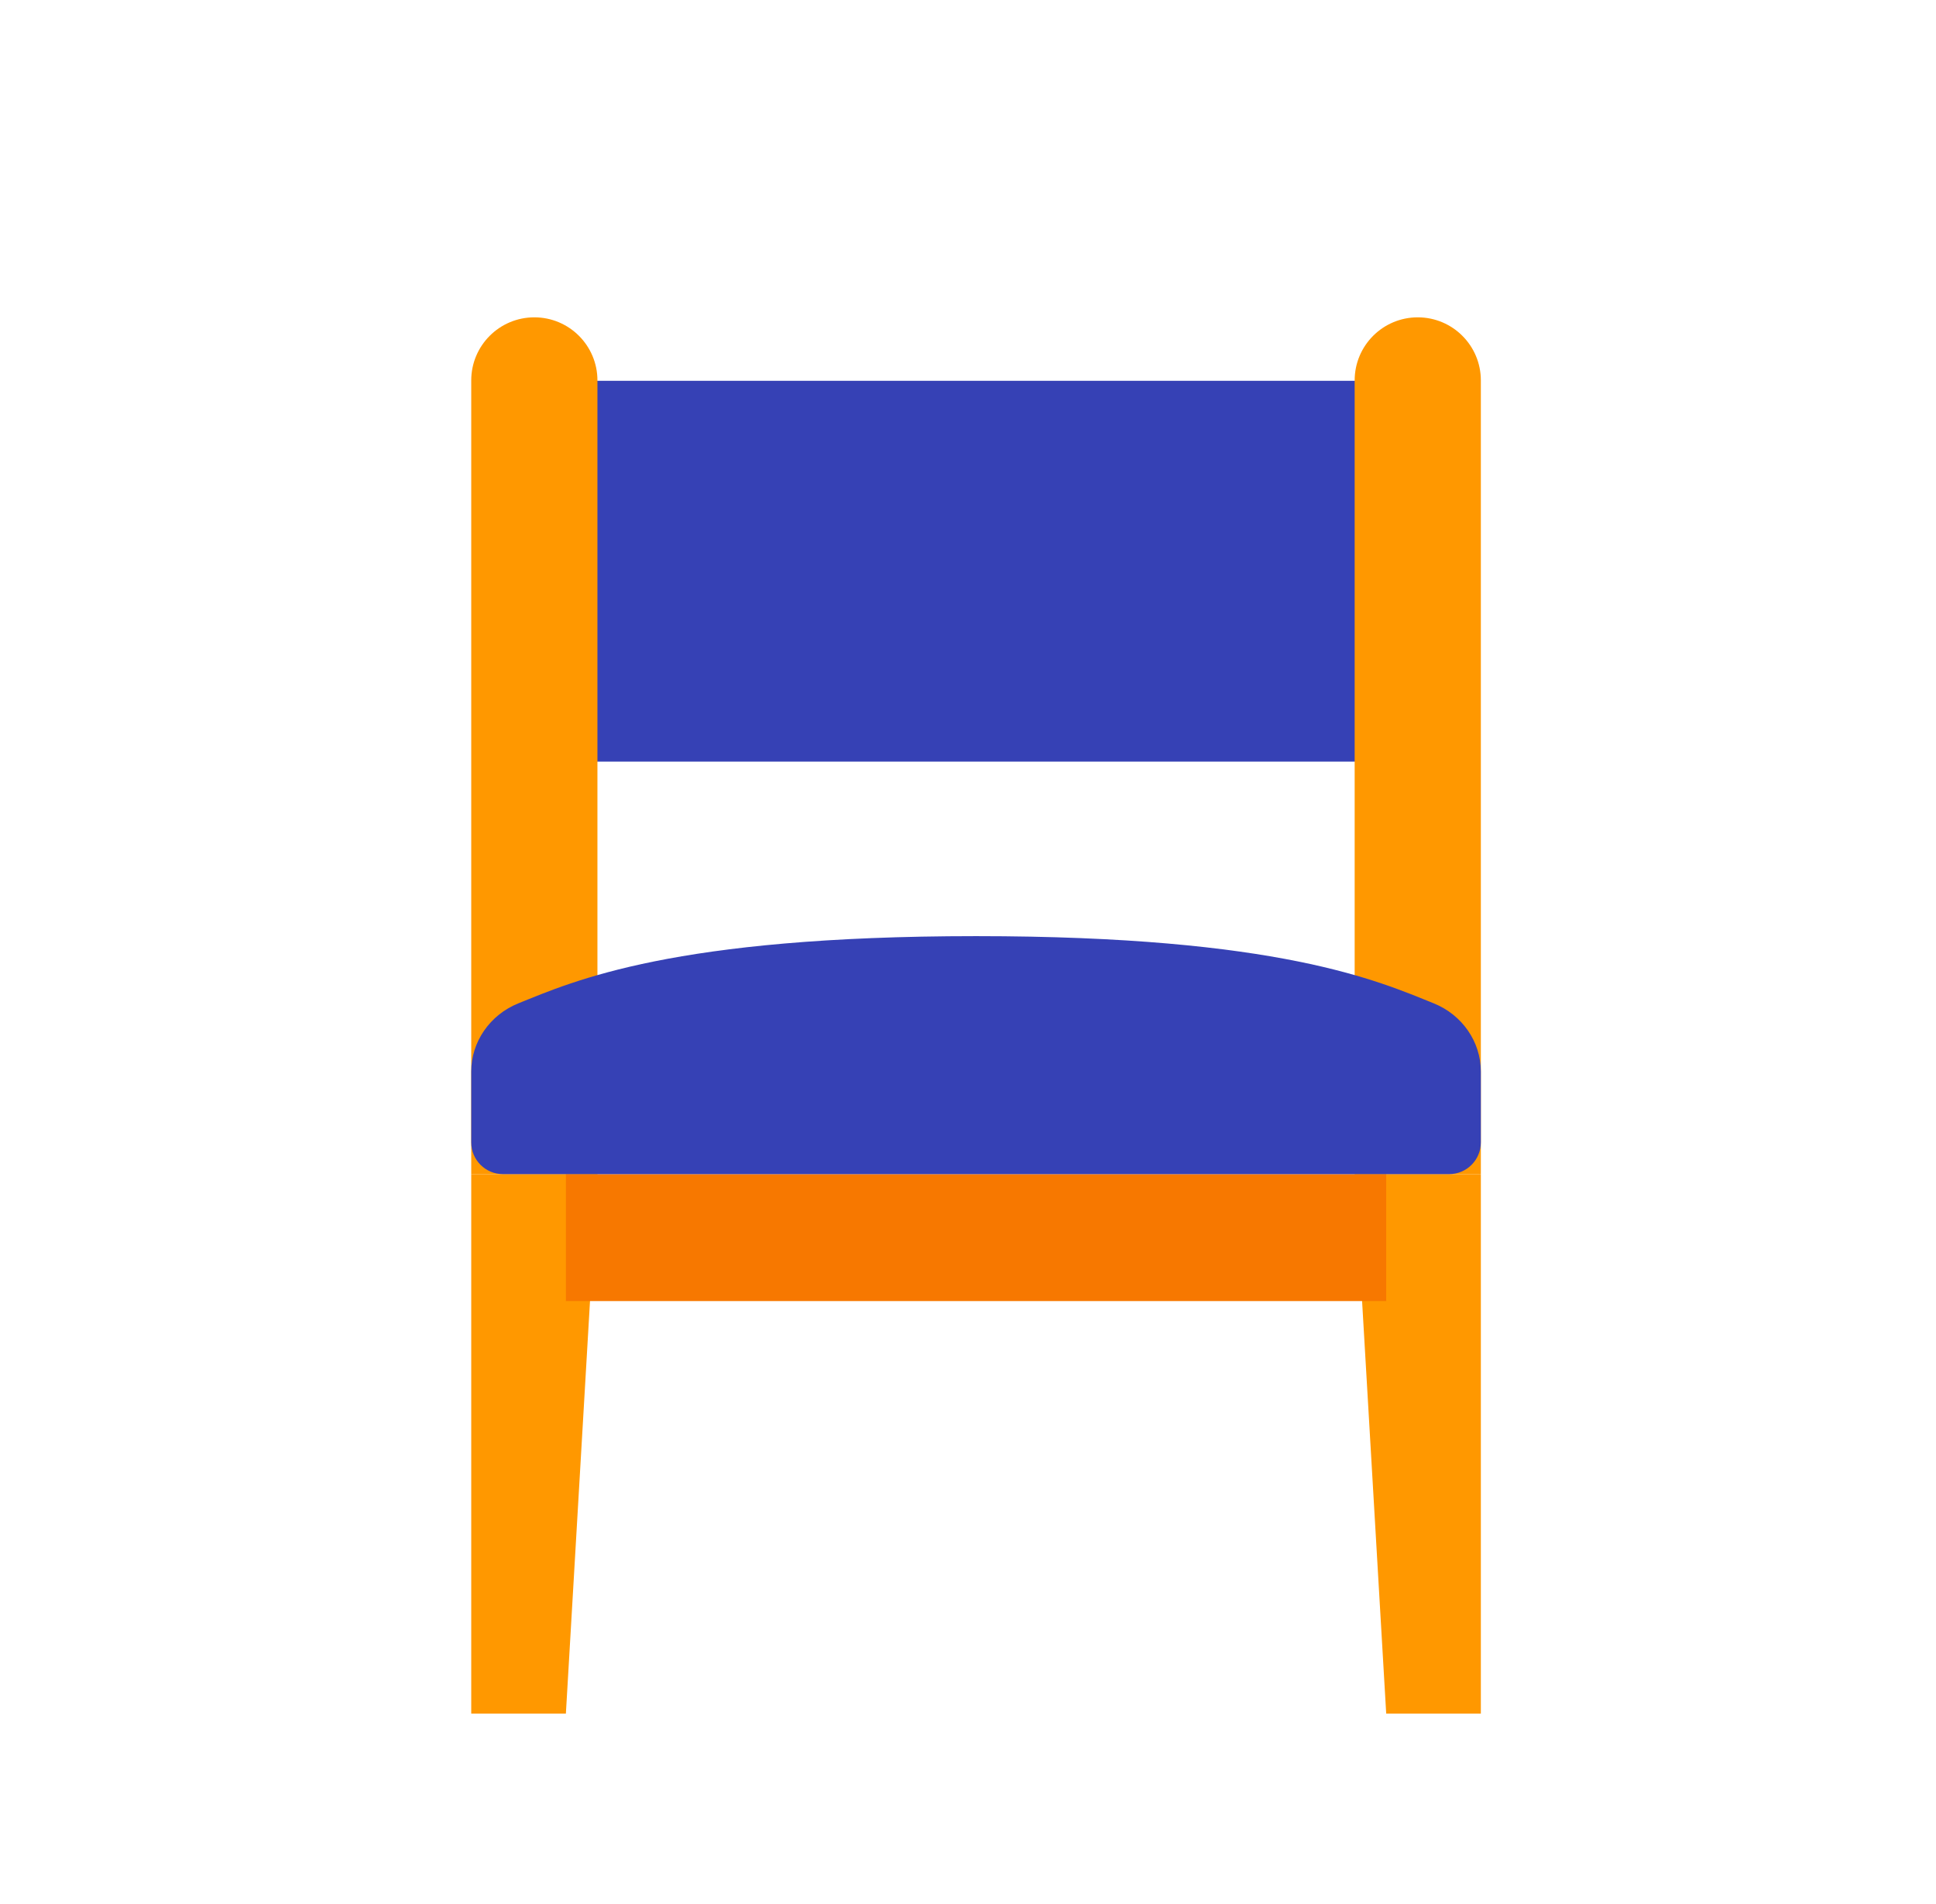
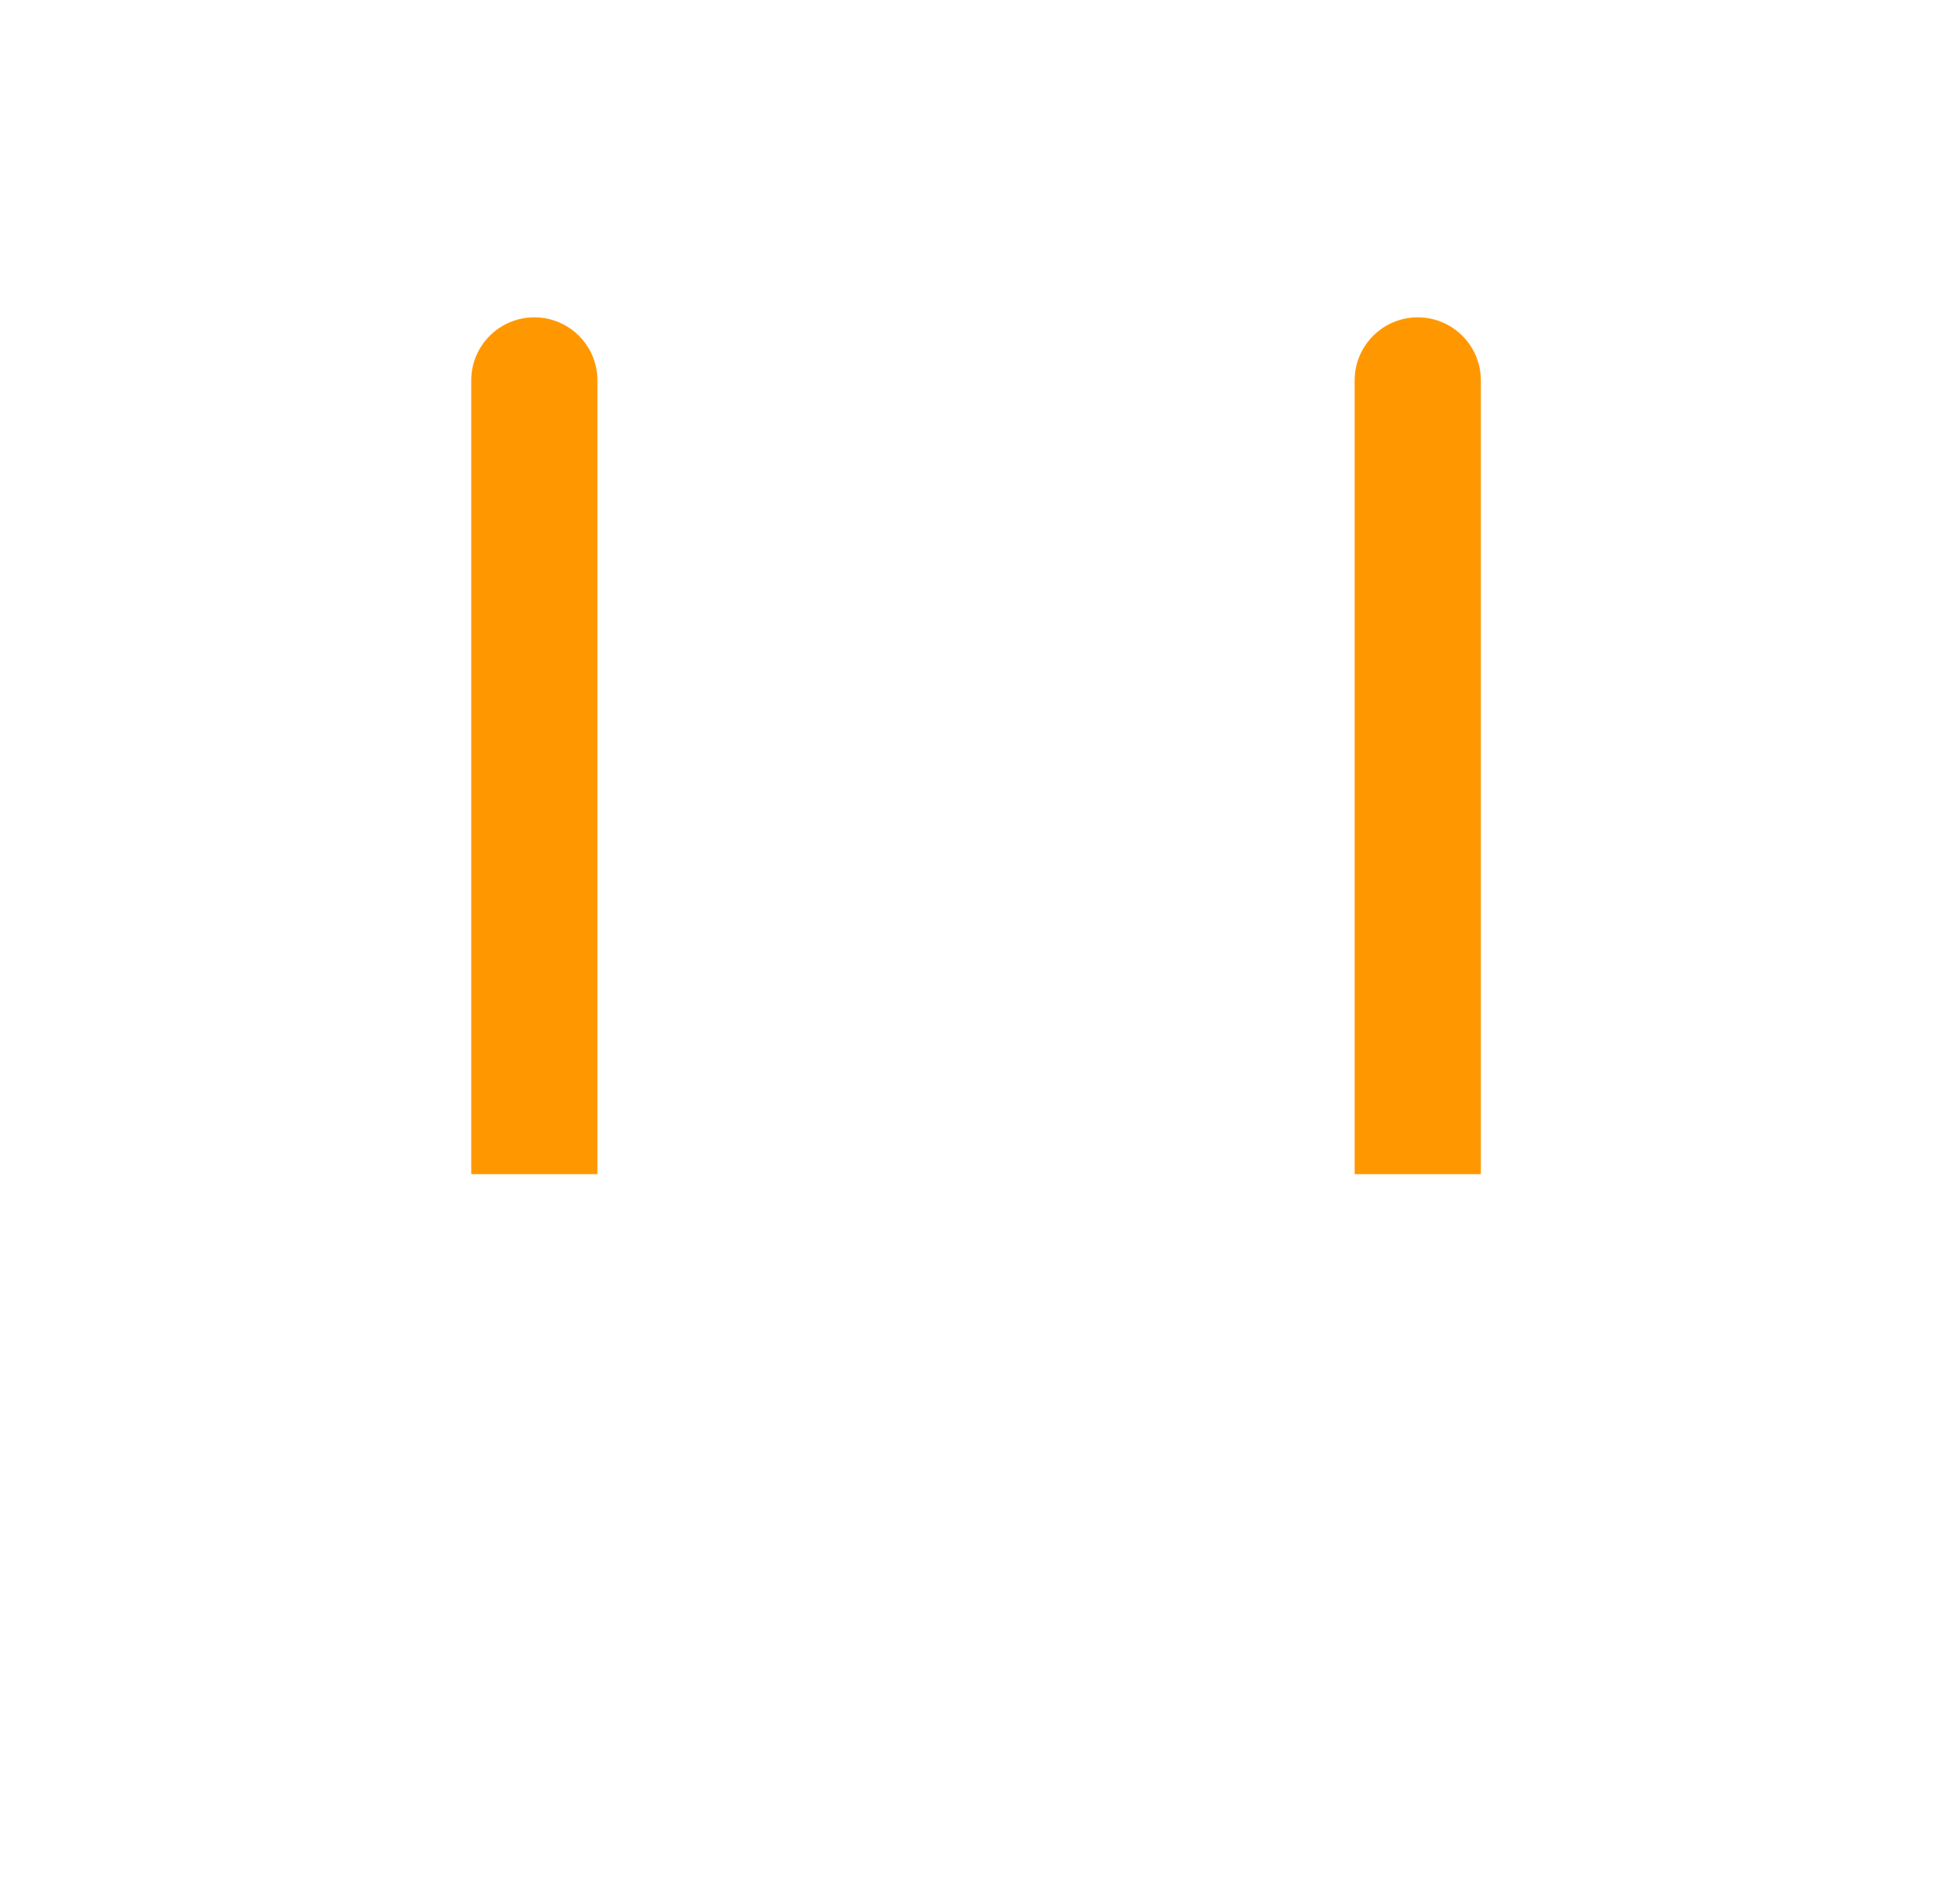
<svg xmlns="http://www.w3.org/2000/svg" width="61" height="60" viewBox="0 0 61 60">
  <defs>
    <filter id="prefix__a" width="120.1%" height="106.2%" x="-10.1%" y="-2.9%" filterUnits="objectBoundingBox">
      <feOffset dy="2" in="SourceAlpha" result="shadowOffsetOuter1" />
      <feGaussianBlur in="shadowOffsetOuter1" result="shadowBlurOuter1" stdDeviation="17" />
      <feColorMatrix in="shadowBlurOuter1" result="shadowMatrixOuter1" values="0 0 0 0 0 0 0 0 0 0 0 0 0 0 0 0 0 0 0.07 0" />
      <feMerge>
        <feMergeNode in="shadowMatrixOuter1" />
        <feMergeNode in="SourceGraphic" />
      </feMerge>
    </filter>
  </defs>
  <g fill="none" filter="url(#prefix__a)" transform="translate(-187 -921)">
    <g>
-       <path fill="#FF9800" d="M45.729 52L42.747 52 41.753 35 45.729 35zM16.9 52L13.918 52 13.918 35 17.894 35z" transform="translate(187.93 921)" />
-       <path fill="#F77800" d="M42.747 39L16.9 39 16.9 35 42.747 35z" transform="translate(187.93 921)" />
-       <path fill="#3641B5" d="M43.741 22L16.9 22 16.9 10 43.741 10z" transform="translate(187.93 921)" />
      <path fill="#FF9800" d="M45.73 35h-3.977V9.988c0-1.098.89-1.988 1.988-1.988 1.098 0 1.988.89 1.988 1.988V35zM17.894 35h-3.976V9.988c0-1.098.89-1.988 1.988-1.988 1.098 0 1.988.89 1.988 1.988V35z" transform="translate(187.93 921)" />
-       <path d="M42.747 50L16.9 50 16.9 48 42.747 48z" transform="translate(187.93 921)" />
-       <path fill="#3641B5" d="M14.918 35h29.811c.553 0 1-.448 1-1v-2.236c0-.935-.59-1.786-1.484-2.146-1.748-.704-4.878-2.118-14.421-2.118-9.544 0-12.674 1.414-14.422 2.118-.894.36-1.484 1.212-1.484 2.146V34c0 .552.447 1 1 1z" transform="translate(187.93 921)" />
    </g>
  </g>
</svg>